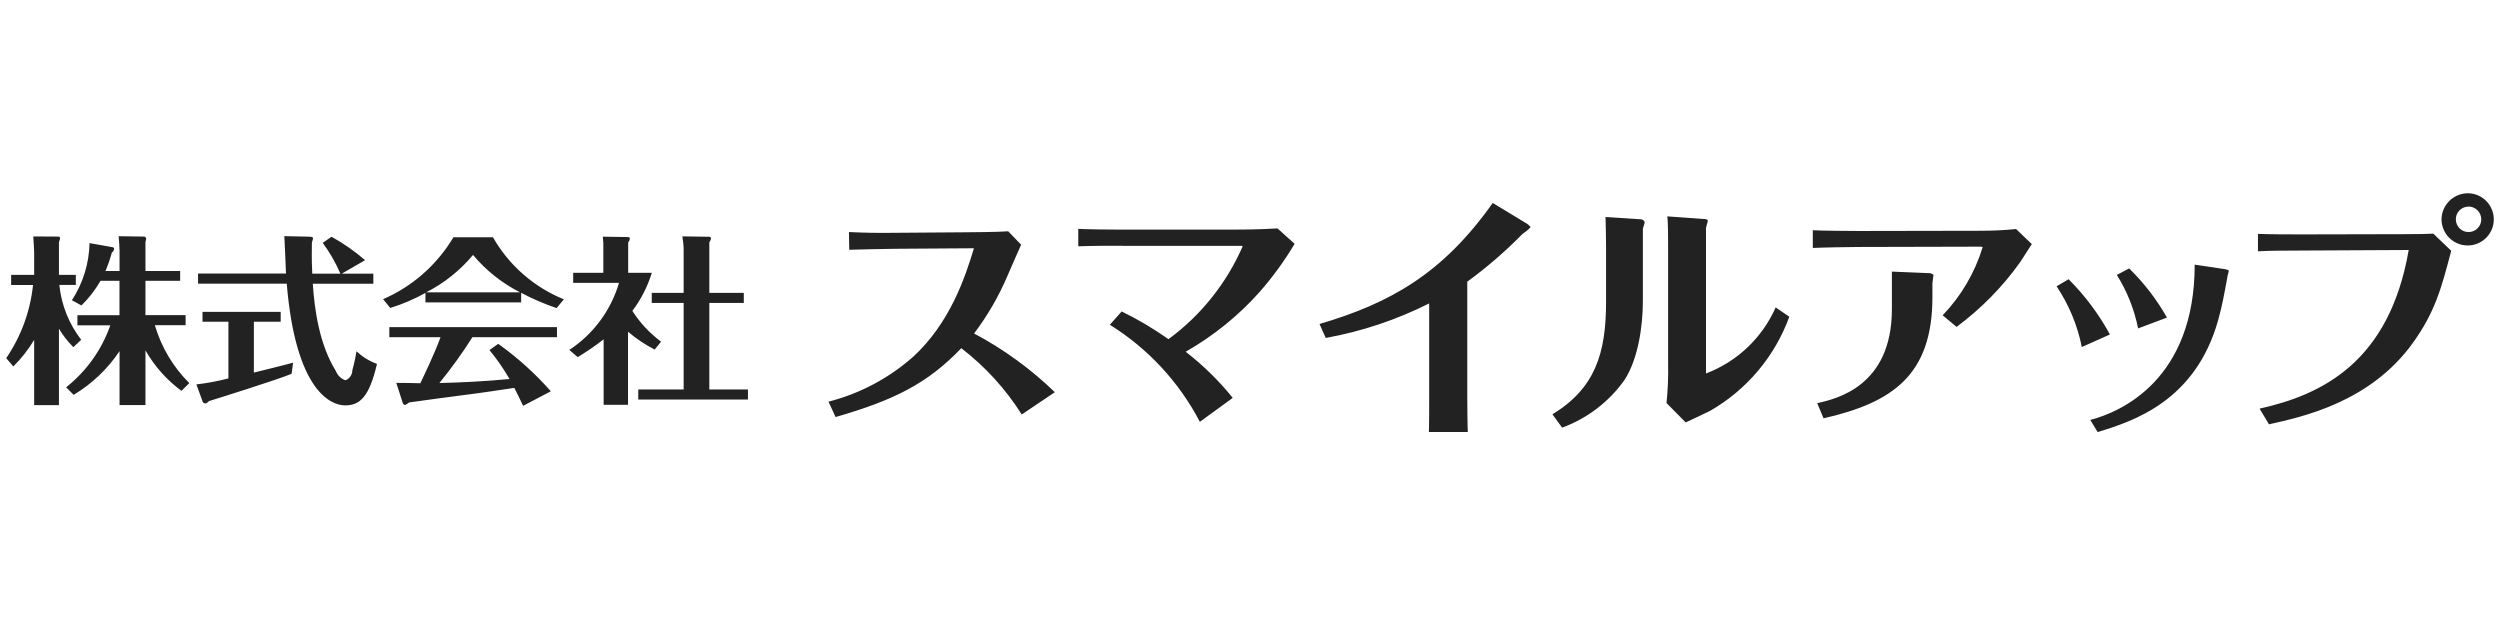
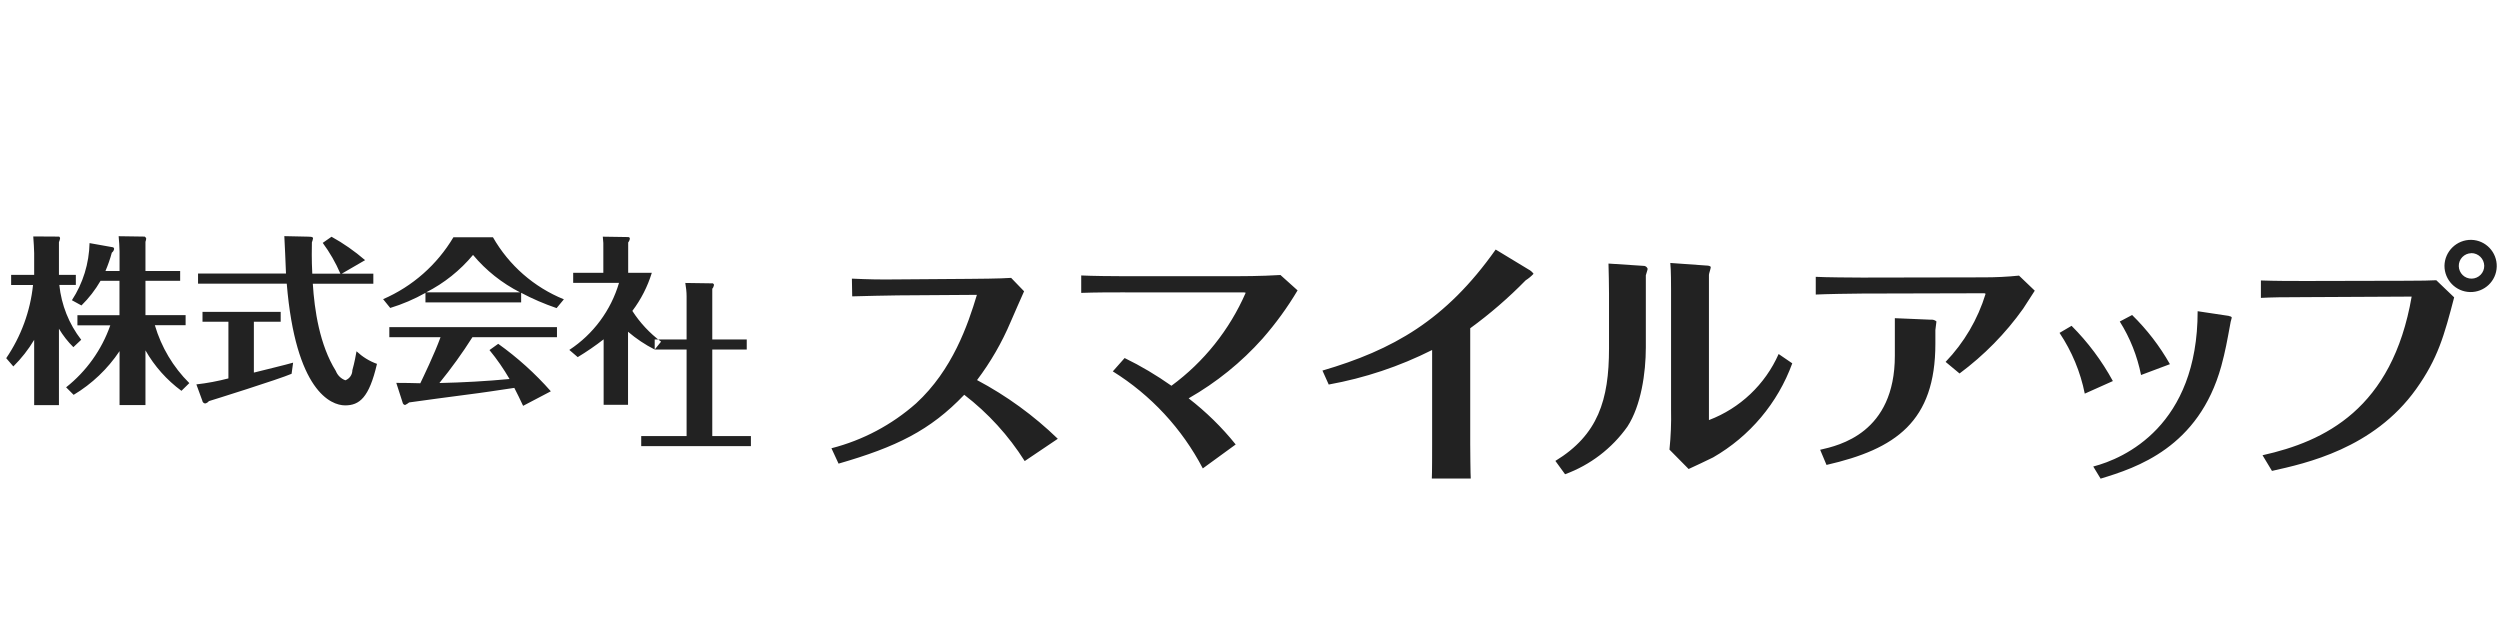
<svg xmlns="http://www.w3.org/2000/svg" id="_レイヤー_2" data-name="レイヤー 2" width="330" height="82.5" viewBox="0 0 330 82.5">
  <defs>
    <style>
      .cls-1 {
        fill: none;
      }

      .cls-2 {
        fill: #222;
        fill-rule: evenodd;
      }
    </style>
  </defs>
  <g id="_レイヤー_2-2" data-name="レイヤー 2">
    <g>
-       <path id="logo.svg" class="cls-2" d="M9.69,45.83c-.74-.73-1.38-1.55-1.91-2.44v10.09h-3.27v-8.62c-.76,1.28-1.69,2.46-2.75,3.51l-.94-1.09c1.96-2.88,3.18-6.2,3.54-9.66H1.47v-1.34h3.04v-2.86c0-.38-.07-1.61-.12-2.21l3.39,.02c.12,0,.15,.21,.15,.24-.03,.17-.08,.34-.15,.5v4.31h2.23v1.33h-2.18c.27,2.64,1.27,5.15,2.89,7.24l-1.04,.98Zm-.97,5.3c2.68-2.12,4.71-4.96,5.84-8.19h-4.34v-1.33h5.55v-4.54h-2.5c-.69,1.19-1.54,2.29-2.52,3.25l-1.26-.69c1.47-2.25,2.27-4.86,2.33-7.54l3.09,.55c.1,.03,.16,.13,.15,.24-.04,.19-.14,.36-.3,.47-.22,.83-.51,1.64-.84,2.42h1.86v-2.57c0-.4-.07-1.64-.12-2.02l3.44,.05c.1,.06,.17,.15,.2,.26-.02,.15-.05,.29-.1,.43v3.85h4.58v1.3h-4.58v4.53h5.3v1.33h-4.06c.85,2.89,2.41,5.52,4.55,7.64l-1.04,1.02c-1.94-1.43-3.56-3.25-4.75-5.34v7.22h-3.42v-7.12c-1.57,2.35-3.64,4.32-6.06,5.77l-.99-.99Zm24.8-1.95c.82-.21,4.46-1.09,5.17-1.31l-.2,1.47c-1.63,.71-10.51,3.49-10.92,3.61-.12,.16-.3,.27-.49,.31-.19-.02-.35-.17-.37-.36l-.79-2.16c1.43-.16,2.84-.43,4.23-.79v-7.48h-3.42v-1.3h10.32v1.3h-3.54v6.7h0Zm7.25-17.93c.25,0,.55,0,.55,.21-.03,.18-.08,.36-.15,.53-.05,2.52,.03,3.54,.05,4.13h3.71c-.62-1.44-1.4-2.8-2.33-4.06l1.16-.81c1.58,.87,3.06,1.91,4.43,3.09l-3.07,1.78h4.16v1.33h-7.99c.22,3.49,.89,8.07,3.04,11.52,.22,.57,.68,1.02,1.26,1.23,.55-.21,.92-.74,.92-1.33,.3-1.07,.45-1.95,.55-2.5,.78,.73,1.69,1.3,2.7,1.66-1.04,4.49-2.33,5.48-4.21,5.48s-6.53-1.92-7.7-16.07h-11.71v-1.33h11.61c-.02-.88-.2-4.53-.22-4.94l3.24,.07Zm28.01,8.67h-12.62v-1.26c-1.48,.83-3.04,1.5-4.65,1.99l-.94-1.16c3.88-1.68,7.12-4.54,9.28-8.17h5.22c2.11,3.7,5.41,6.59,9.36,8.19l-.96,1.16c-1.61-.55-3.18-1.22-4.68-2.02v1.26h0Zm-3.02,5.46c2.55,1.82,4.88,3.92,6.95,6.27l-3.66,1.92c-.44-.92-.74-1.57-1.16-2.37-2.1,.31-4.21,.64-6.31,.9-.74,.09-6.93,.92-7.57,1.02-.17,.14-.35,.25-.54,.34-.16-.02-.29-.15-.32-.31l-.84-2.61c.49,0,2.7,.02,3.17,.05,.35-.73,1.88-3.89,2.67-6.08h-6.76v-1.33h22.13v1.33h-11.16c-1.33,2.1-2.79,4.12-4.36,6.05,3.09-.07,6.19-.24,9.26-.53-.78-1.34-1.66-2.62-2.65-3.82l1.16-.83Zm2.89-6.79c-2.38-1.21-4.5-2.89-6.21-4.94-1.71,2.05-3.81,3.73-6.19,4.94h12.4Zm17.77,7.55c-1.26-.64-2.44-1.43-3.52-2.35v9.64h-3.22v-8.64c-1.09,.85-2.23,1.63-3.42,2.35l-1.11-.95c3.17-2.08,5.49-5.22,6.56-8.85h-6.05v-1.33h3.98v-3.09c.02-.56,0-1.13-.07-1.68l3.27,.05c.12,0,.3,0,.3,.21-.02,.18-.1,.36-.22,.5v4.01h3.12c-.56,1.82-1.43,3.52-2.57,5.03,1.01,1.57,2.29,2.94,3.79,4.06l-.84,1.04Zm-.39-6.15v-1.33h4.21v-5.68c0-.6-.07-1.19-.17-1.78l3.47,.05c.13-.04,.27,.04,.31,.17,0,.02,0,.04,0,.07-.03,.18-.1,.34-.22,.47v6.7h4.55v1.33h-4.55v11.42h5.1v1.33h-14.48v-1.33h5.99v-11.42h-4.21Zm48.84,14.72c-2.12-3.36-4.83-6.33-7.98-8.75-4.51,4.73-8.99,6.89-16.59,9.09l-.94-2.03c4.14-1.06,7.97-3.09,11.18-5.93,4.79-4.4,6.83-10.35,8.02-14.32l-10.41,.07c-1.28,0-4.72,.1-6.05,.13l-.04-2.34c2.26,.1,3.61,.13,6.05,.1l9.48-.07c.49,0,4.24-.03,5.49-.13l1.71,1.77c-.17,.34-1.49,3.4-1.77,4.03-1.16,2.74-2.65,5.32-4.44,7.69,3.9,2.07,7.49,4.68,10.66,7.75l-4.35,2.93Zm13.26-22.27c-1.88,0-3.82,0-5.8,.07v-2.3c1.39,.07,4.21,.1,5.76,.1h14.54c.49,0,3.47,0,6-.16l2.26,2.03c-1.34,2.26-2.89,4.38-4.62,6.36-2.8,3.14-6.1,5.8-9.76,7.89,2.3,1.78,4.39,3.82,6.21,6.09l-4.34,3.16c-2.74-5.25-6.85-9.68-11.88-12.81l1.56-1.76c2.16,1.05,4.22,2.28,6.18,3.66,4.29-3.15,7.66-7.38,9.79-12.25q0-.07-.21-.07h-15.72Zm26.03,10.33c9.3-2.73,16.28-6.63,22.88-15.98l4.34,2.63c.26,.13,.49,.33,.66,.57-.31,.33-.66,.62-1.04,.86-2.26,2.31-4.71,4.43-7.32,6.33v15.31c0,.57,.03,4.09,.07,4.53h-5.14c.04-.47,.04-3.89,.04-4.49v-12.48c-4.31,2.17-8.9,3.7-13.65,4.56l-.82-1.83Zm42.7-3.06c0,3.36-.63,7.69-2.43,10.45-2.04,2.88-4.91,5.07-8.23,6.29l-1.28-1.76c5.62-3.43,7.08-8.02,7.08-14.85v-7.2c0-.47-.04-3.66-.07-4l4.58,.3c.27-.02,.51,.14,.59,.39,0,.13-.21,.7-.24,.86v9.5Zm3.33-7.52c0-.53,0-2.83-.1-3.63l4.75,.34c.17,0,.59,.03,.59,.23,0,.17-.24,.83-.24,1v19.17c4.11-1.56,7.42-4.7,9.2-8.72l1.8,1.23c-1.91,5.24-5.61,9.64-10.45,12.42-.45,.23-2.71,1.3-3.23,1.53l-2.53-2.56c.18-1.75,.25-3.5,.21-5.26v-15.75h0Zm48.01,.03c-.21,.33-1.28,2-1.53,2.37-2.33,3.28-5.17,6.16-8.4,8.56l-1.84-1.53c2.44-2.54,4.25-5.62,5.28-8.99-.09-.07-.2-.09-.31-.07l-16,.04c-1.11,0-5.07,.07-6.11,.13v-2.34c1.11,.07,5.03,.1,6.11,.1l16.07-.03c1.55,0,3.11-.07,4.65-.23l2.09,2Zm-18.47,3.63l4.76,.2c.26-.03,.53,.05,.73,.23,0,.17-.14,.97-.14,1.13v1.8c0,10.29-5.24,13.92-14.37,16.01l-.84-2c2.5-.57,9.86-2.2,9.86-12.42v-4.97h0Zm23.33,1.01c2.16,2.16,3.99,4.61,5.45,7.29l-3.71,1.66c-.57-2.87-1.71-5.59-3.33-8.02l1.6-.94Zm20.76-1.3c.14,.03,.38,.07,.38,.23,0,.1-.17,.57-.17,.7-.45,2.43-.66,3.66-1.21,5.69-2.98,10.75-11.21,13.42-15.93,14.85l-.97-1.6c4.13-1.07,13.78-5.39,13.78-20.5l4.13,.62Zm-12.77-.13c1.96,1.92,3.64,4.1,4.99,6.49l-3.81,1.43c-.5-2.5-1.45-4.9-2.81-7.06l1.63-.86Zm17.22,18.51c8.19-1.83,17.11-6.09,19.68-20.94l-13.85,.07c-3.26,0-4.65,.03-6.05,.1v-2.3c1.97,.07,3.99,.07,5.97,.07l13.19-.03c1.88,0,3.33-.03,3.99-.07l2.36,2.26c-1.31,5.03-2.15,8.09-5.03,12.12-5.62,7.86-14.55,9.79-19.02,10.79l-1.24-2.06Zm27.56-28.43c1.9,.05,3.4,1.63,3.35,3.54-.05,1.9-1.63,3.4-3.54,3.35-1.87-.05-3.36-1.59-3.36-3.46,.03-1.92,1.62-3.46,3.54-3.43m0,1.76c-.93,.02-1.67,.78-1.65,1.71,.02,.93,.78,1.67,1.71,1.65,.92-.02,1.66-.77,1.65-1.7-.02-.93-.78-1.67-1.71-1.67" />
-       <rect class="cls-1" width="330" height="82.5" />
-       <rect class="cls-1" width="330" height="82.5" />
+       <path id="logo.svg" class="cls-2" d="M9.69,45.83c-.74-.73-1.38-1.55-1.91-2.44v10.09h-3.27v-8.62c-.76,1.28-1.69,2.46-2.75,3.51l-.94-1.09c1.96-2.88,3.18-6.2,3.54-9.66H1.47v-1.34h3.04v-2.86c0-.38-.07-1.61-.12-2.21l3.39,.02c.12,0,.15,.21,.15,.24-.03,.17-.08,.34-.15,.5v4.31h2.23v1.33h-2.18c.27,2.64,1.27,5.15,2.89,7.24l-1.04,.98Zm-.97,5.3c2.68-2.12,4.71-4.96,5.84-8.19h-4.34v-1.33h5.55v-4.54h-2.5c-.69,1.19-1.54,2.29-2.52,3.25l-1.26-.69c1.47-2.25,2.27-4.86,2.33-7.54l3.09,.55c.1,.03,.16,.13,.15,.24-.04,.19-.14,.36-.3,.47-.22,.83-.51,1.64-.84,2.42h1.86v-2.57c0-.4-.07-1.64-.12-2.02l3.44,.05c.1,.06,.17,.15,.2,.26-.02,.15-.05,.29-.1,.43v3.85h4.58v1.3h-4.58v4.53h5.3v1.33h-4.06c.85,2.89,2.41,5.52,4.55,7.64l-1.04,1.02c-1.94-1.43-3.56-3.25-4.75-5.34v7.22h-3.42v-7.12c-1.57,2.35-3.64,4.32-6.06,5.77l-.99-.99Zm24.8-1.95c.82-.21,4.46-1.09,5.17-1.31l-.2,1.47c-1.63,.71-10.51,3.49-10.92,3.61-.12,.16-.3,.27-.49,.31-.19-.02-.35-.17-.37-.36l-.79-2.16c1.43-.16,2.84-.43,4.23-.79v-7.48h-3.42v-1.3h10.32v1.3h-3.54v6.7h0Zm7.25-17.93c.25,0,.55,0,.55,.21-.03,.18-.08,.36-.15,.53-.05,2.52,.03,3.54,.05,4.13h3.71c-.62-1.44-1.4-2.8-2.33-4.06l1.16-.81c1.58,.87,3.06,1.91,4.43,3.09l-3.07,1.78h4.16v1.33h-7.99c.22,3.49,.89,8.07,3.04,11.52,.22,.57,.68,1.02,1.26,1.23,.55-.21,.92-.74,.92-1.33,.3-1.07,.45-1.95,.55-2.5,.78,.73,1.69,1.3,2.7,1.66-1.04,4.49-2.33,5.48-4.21,5.48s-6.53-1.92-7.7-16.07h-11.71v-1.33h11.61c-.02-.88-.2-4.53-.22-4.94l3.24,.07Zm28.01,8.67h-12.62v-1.26c-1.48,.83-3.04,1.5-4.65,1.99l-.94-1.16c3.88-1.68,7.12-4.54,9.28-8.17h5.22c2.11,3.7,5.41,6.59,9.36,8.19l-.96,1.16c-1.61-.55-3.18-1.22-4.68-2.02v1.26h0Zm-3.02,5.46c2.55,1.82,4.88,3.92,6.95,6.27l-3.66,1.92c-.44-.92-.74-1.57-1.16-2.37-2.1,.31-4.21,.64-6.31,.9-.74,.09-6.93,.92-7.57,1.02-.17,.14-.35,.25-.54,.34-.16-.02-.29-.15-.32-.31l-.84-2.61c.49,0,2.7,.02,3.17,.05,.35-.73,1.88-3.89,2.67-6.08h-6.76v-1.33h22.13v1.33h-11.16c-1.33,2.1-2.79,4.12-4.36,6.05,3.09-.07,6.19-.24,9.26-.53-.78-1.34-1.66-2.62-2.65-3.82l1.16-.83Zm2.89-6.79c-2.38-1.21-4.5-2.89-6.21-4.94-1.71,2.05-3.81,3.73-6.19,4.94h12.4Zm17.77,7.55c-1.26-.64-2.44-1.43-3.52-2.35v9.64h-3.22v-8.64c-1.09,.85-2.23,1.63-3.42,2.35l-1.11-.95c3.17-2.08,5.49-5.22,6.56-8.85h-6.05v-1.33h3.98v-3.09c.02-.56,0-1.13-.07-1.68l3.27,.05c.12,0,.3,0,.3,.21-.02,.18-.1,.36-.22,.5v4.01h3.12c-.56,1.82-1.43,3.52-2.57,5.03,1.01,1.57,2.29,2.94,3.79,4.06l-.84,1.04Zv-1.33h4.21v-5.68c0-.6-.07-1.19-.17-1.78l3.47,.05c.13-.04,.27,.04,.31,.17,0,.02,0,.04,0,.07-.03,.18-.1,.34-.22,.47v6.7h4.55v1.33h-4.55v11.42h5.1v1.33h-14.48v-1.33h5.99v-11.42h-4.21Zm48.84,14.72c-2.12-3.36-4.83-6.33-7.98-8.75-4.51,4.73-8.99,6.89-16.59,9.09l-.94-2.03c4.14-1.06,7.97-3.09,11.18-5.93,4.79-4.4,6.83-10.35,8.02-14.32l-10.41,.07c-1.28,0-4.72,.1-6.05,.13l-.04-2.34c2.26,.1,3.61,.13,6.05,.1l9.48-.07c.49,0,4.24-.03,5.49-.13l1.71,1.77c-.17,.34-1.49,3.4-1.77,4.03-1.16,2.74-2.65,5.32-4.44,7.69,3.9,2.07,7.49,4.68,10.66,7.75l-4.35,2.93Zm13.26-22.27c-1.88,0-3.82,0-5.8,.07v-2.3c1.39,.07,4.21,.1,5.76,.1h14.54c.49,0,3.47,0,6-.16l2.26,2.03c-1.34,2.26-2.89,4.38-4.62,6.36-2.8,3.14-6.1,5.8-9.76,7.89,2.3,1.78,4.39,3.82,6.21,6.09l-4.34,3.16c-2.74-5.25-6.85-9.68-11.88-12.81l1.56-1.76c2.16,1.05,4.22,2.28,6.18,3.66,4.29-3.15,7.66-7.38,9.79-12.25q0-.07-.21-.07h-15.72Zm26.03,10.33c9.3-2.73,16.28-6.63,22.88-15.98l4.34,2.63c.26,.13,.49,.33,.66,.57-.31,.33-.66,.62-1.04,.86-2.26,2.31-4.71,4.43-7.32,6.33v15.31c0,.57,.03,4.09,.07,4.53h-5.14c.04-.47,.04-3.89,.04-4.49v-12.48c-4.31,2.17-8.9,3.7-13.65,4.56l-.82-1.83Zm42.7-3.06c0,3.36-.63,7.69-2.43,10.45-2.04,2.88-4.91,5.07-8.23,6.29l-1.28-1.76c5.62-3.43,7.08-8.02,7.08-14.85v-7.2c0-.47-.04-3.66-.07-4l4.58,.3c.27-.02,.51,.14,.59,.39,0,.13-.21,.7-.24,.86v9.5Zm3.33-7.52c0-.53,0-2.83-.1-3.63l4.75,.34c.17,0,.59,.03,.59,.23,0,.17-.24,.83-.24,1v19.17c4.11-1.56,7.42-4.7,9.2-8.72l1.8,1.23c-1.91,5.24-5.61,9.64-10.45,12.42-.45,.23-2.71,1.3-3.23,1.53l-2.53-2.56c.18-1.75,.25-3.5,.21-5.26v-15.75h0Zm48.01,.03c-.21,.33-1.28,2-1.53,2.37-2.33,3.28-5.17,6.16-8.4,8.56l-1.84-1.53c2.44-2.54,4.25-5.62,5.28-8.99-.09-.07-.2-.09-.31-.07l-16,.04c-1.11,0-5.07,.07-6.11,.13v-2.34c1.11,.07,5.03,.1,6.11,.1l16.07-.03c1.55,0,3.11-.07,4.65-.23l2.09,2Zm-18.47,3.63l4.76,.2c.26-.03,.53,.05,.73,.23,0,.17-.14,.97-.14,1.13v1.8c0,10.29-5.24,13.92-14.37,16.01l-.84-2c2.5-.57,9.86-2.2,9.86-12.42v-4.97h0Zm23.33,1.01c2.16,2.16,3.99,4.61,5.45,7.29l-3.71,1.66c-.57-2.87-1.71-5.59-3.33-8.02l1.6-.94Zm20.76-1.3c.14,.03,.38,.07,.38,.23,0,.1-.17,.57-.17,.7-.45,2.43-.66,3.66-1.21,5.69-2.98,10.75-11.21,13.42-15.93,14.85l-.97-1.6c4.13-1.07,13.78-5.39,13.78-20.5l4.13,.62Zm-12.77-.13c1.96,1.92,3.64,4.1,4.99,6.49l-3.81,1.43c-.5-2.5-1.45-4.9-2.81-7.06l1.63-.86Zm17.22,18.51c8.19-1.83,17.11-6.09,19.68-20.94l-13.85,.07c-3.26,0-4.65,.03-6.05,.1v-2.3c1.97,.07,3.99,.07,5.97,.07l13.19-.03c1.88,0,3.33-.03,3.99-.07l2.36,2.26c-1.31,5.03-2.15,8.09-5.03,12.12-5.62,7.86-14.55,9.79-19.02,10.79l-1.24-2.06Zm27.56-28.43c1.9,.05,3.4,1.63,3.35,3.54-.05,1.9-1.63,3.4-3.54,3.35-1.87-.05-3.36-1.59-3.36-3.46,.03-1.92,1.62-3.46,3.54-3.43m0,1.76c-.93,.02-1.67,.78-1.65,1.71,.02,.93,.78,1.67,1.71,1.65,.92-.02,1.66-.77,1.65-1.7-.02-.93-.78-1.67-1.71-1.67" />
    </g>
  </g>
</svg>